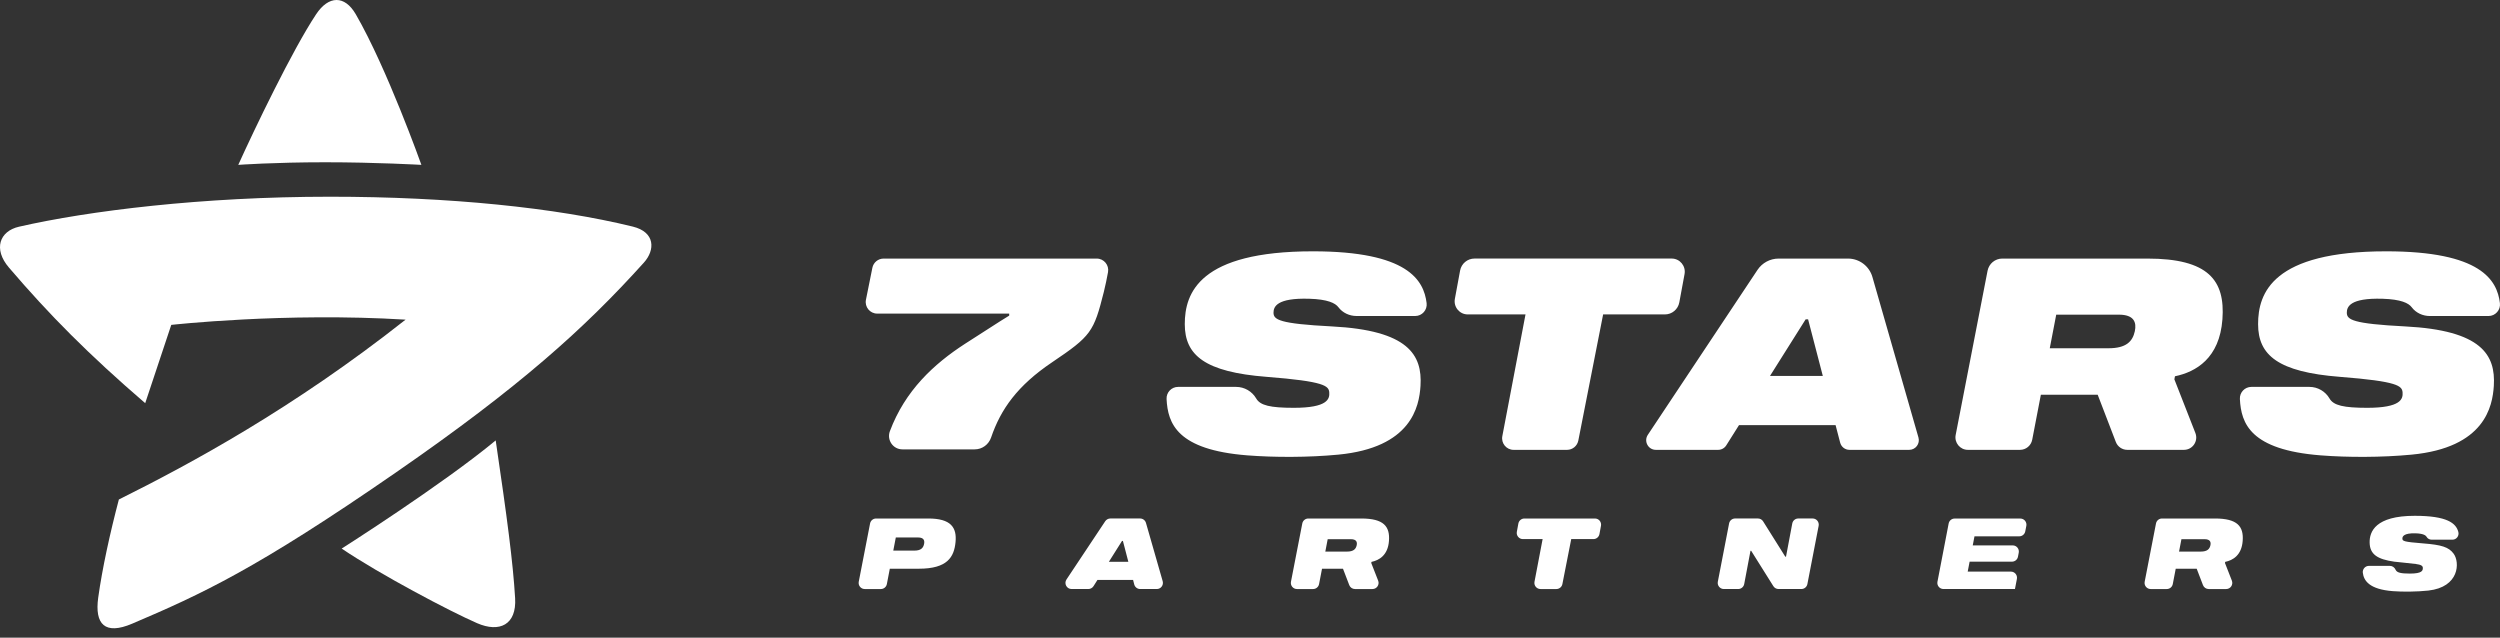
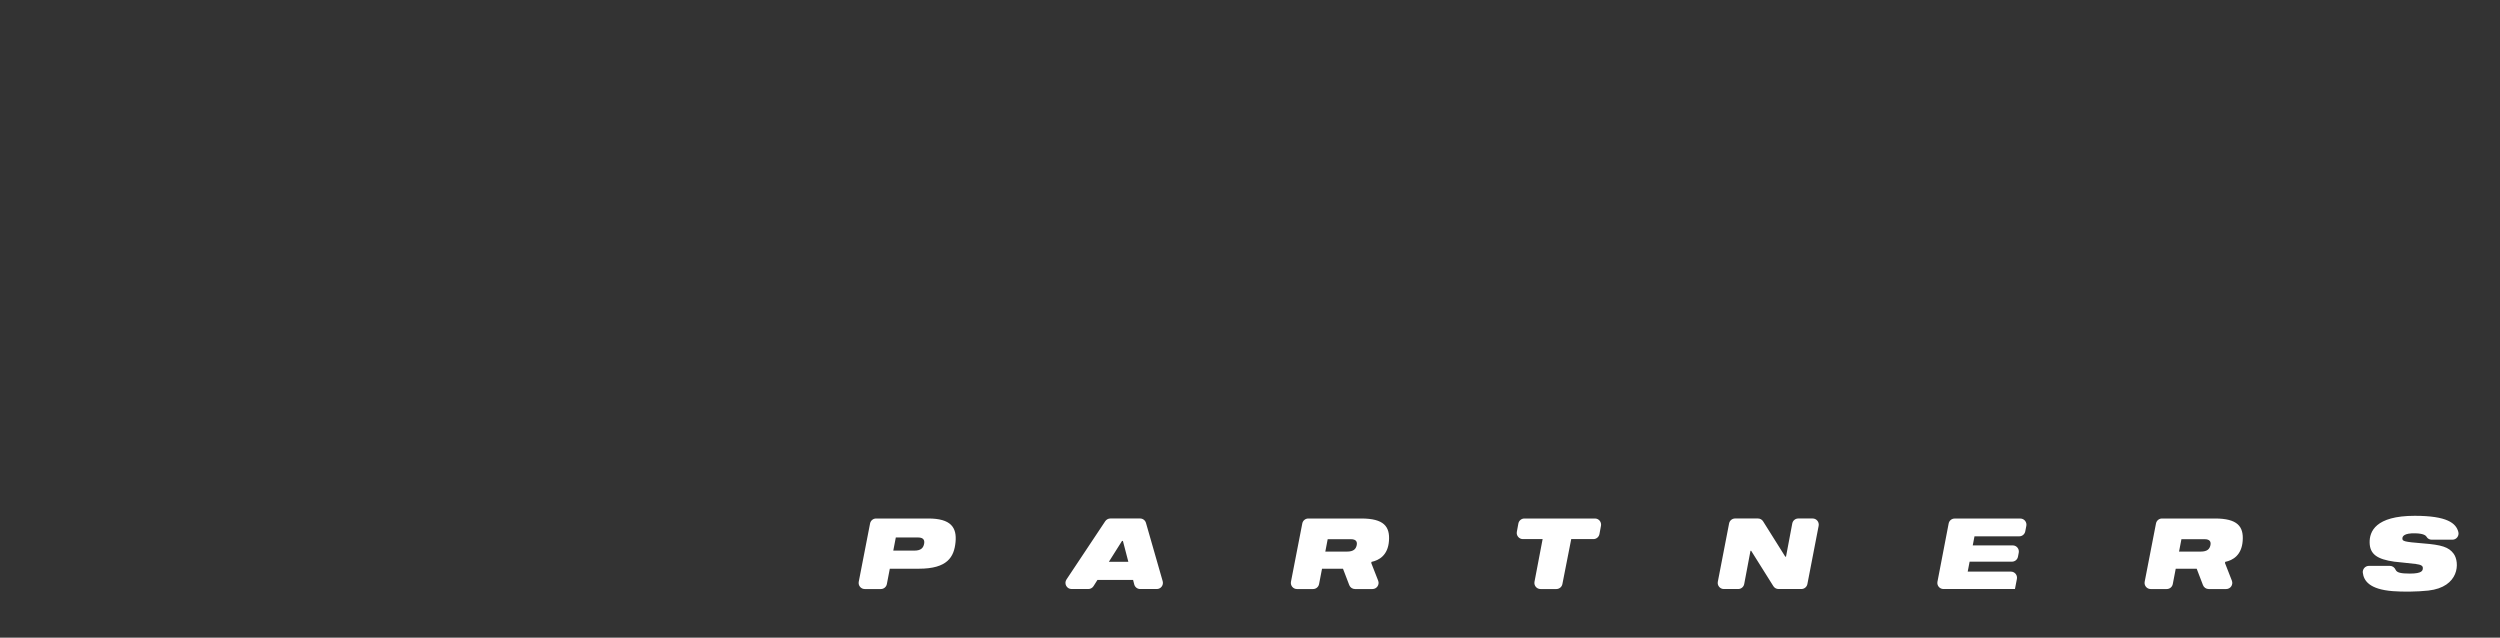
<svg xmlns="http://www.w3.org/2000/svg" width="247" height="63" viewBox="0 0 247 63" fill="none">
  <rect x="0" y="0" width="247" height="63" fill="#333333" stroke="none" />
-   <path d="M108.357 25.547H87.302C86.76 25.547 86.295 25.929 86.189 26.464L85.555 29.616C85.413 30.324 85.95 30.984 86.668 30.984H99.709V31.183C99.709 31.183 98.831 31.706 95.331 33.975C92.266 35.962 89.428 38.581 87.921 42.602C87.595 43.47 88.233 44.398 89.157 44.398H96.304C97.038 44.398 97.684 43.922 97.922 43.222C98.878 40.421 100.525 38.098 103.95 35.791C107.806 33.193 108.065 32.794 109.059 28.839C109.213 28.23 109.358 27.506 109.472 26.891C109.601 26.192 109.065 25.547 108.357 25.547ZM129.711 24.83C118.481 24.83 117.056 28.949 117.056 32.024C117.056 35.101 119.04 36.757 125.141 37.232C130.894 37.679 131.282 38.128 131.331 38.778C131.379 39.412 131.169 40.292 127.831 40.292C125.508 40.292 124.511 40.056 124.119 39.379C123.706 38.666 122.949 38.225 122.127 38.225H116.393C115.744 38.225 115.225 38.769 115.257 39.421C115.378 41.849 116.295 44.441 123.229 44.989C125.898 45.2 129.277 45.2 132.219 44.919C139.445 44.228 140.219 40.169 140.346 38.118C140.534 35.066 139.148 32.638 131.593 32.25C126.373 31.984 125.823 31.583 125.823 30.892C125.823 30.314 126.133 29.419 129.357 29.516C131.182 29.571 131.93 29.947 132.234 30.354C132.655 30.915 133.332 31.221 134.031 31.221H139.822C140.502 31.221 141.032 30.626 140.95 29.949C140.674 27.669 139.072 24.83 129.711 24.83ZM235.398 29.517C237.223 29.573 237.971 29.949 238.276 30.356C238.696 30.917 239.374 31.223 240.073 31.223H245.863C246.543 31.223 247.073 30.628 246.992 29.951C246.717 27.669 245.116 24.83 235.754 24.83C224.525 24.83 223.099 28.949 223.099 32.024C223.099 35.101 225.083 36.757 231.184 37.232C236.938 37.679 237.326 38.128 237.375 38.778C237.422 39.412 237.212 40.292 233.875 40.292C231.552 40.292 230.554 40.056 230.162 39.379C229.749 38.666 228.992 38.225 228.171 38.225H222.436C221.787 38.225 221.268 38.769 221.301 39.421C221.422 41.849 222.338 44.441 229.272 44.989C231.942 45.2 235.321 45.2 238.263 44.919C245.489 44.228 246.263 40.169 246.39 38.118C246.577 35.066 245.191 32.638 237.636 32.25C232.417 31.984 231.866 31.583 231.866 30.892C231.864 30.316 232.175 29.421 235.398 29.517ZM165.916 29.877L166.433 27.082C166.581 26.283 165.971 25.545 165.163 25.545H145.679C144.983 25.545 144.384 26.045 144.257 26.734L143.741 29.529C143.593 30.328 144.203 31.065 145.011 31.065H150.72L148.43 43.091C148.295 43.793 148.831 44.445 149.545 44.445H154.825C155.366 44.445 155.832 44.061 155.938 43.527L158.389 31.065H164.497C165.191 31.064 165.789 30.565 165.916 29.877ZM184.995 27.369C184.686 26.291 183.702 25.547 182.585 25.547H175.726C174.888 25.547 174.106 25.967 173.64 26.667L162.806 42.96C162.384 43.595 162.836 44.445 163.597 44.445H169.754C170.079 44.445 170.382 44.278 170.556 44L171.813 42.004H181.356L181.807 43.732C181.917 44.152 182.293 44.445 182.727 44.445H188.63C189.262 44.445 189.718 43.837 189.544 43.226L184.995 27.369ZM174.876 37.143L178.397 31.552H178.64L180.094 37.143H174.876ZM212.161 25.547H197.824C197.116 25.547 196.507 26.051 196.372 26.749L193.22 42.975C193.073 43.738 193.654 44.445 194.426 44.445H199.577C200.166 44.445 200.672 44.025 200.783 43.445L201.637 39.001H207.252L209.043 43.664C209.223 44.135 209.673 44.445 210.177 44.445H215.773C216.63 44.445 217.217 43.58 216.903 42.778C216.32 41.29 215.462 39.105 214.828 37.478L214.887 37.175C216.947 36.749 219.296 35.403 219.576 31.541C219.854 27.683 218.188 25.547 212.161 25.547ZM210.921 32.724C210.701 33.737 210.071 34.408 208.32 34.408H202.517L203.155 31.088H209.34C210.849 31.088 211.108 31.853 210.921 32.724Z" fill="white" />
  <path d="M239.419 53.689C237.45 53.535 237.358 53.457 237.356 53.2C237.356 53.023 237.469 52.656 238.66 52.692C239.396 52.715 239.658 52.879 239.75 53.044C239.851 53.225 240.051 53.322 240.258 53.322H242.3C242.7 53.322 242.986 52.941 242.883 52.554C242.656 51.694 241.789 50.962 238.577 50.962C234.683 50.962 234.096 52.529 234.12 53.617C234.145 54.752 234.857 55.254 236.553 55.493C236.951 55.549 237.757 55.602 238.675 55.72C239.243 55.792 239.376 55.929 239.376 56.111C239.376 56.362 239.332 56.67 238.1 56.67C237.199 56.67 236.812 56.577 236.689 56.298C236.587 56.068 236.377 55.908 236.125 55.908H234.048C233.689 55.908 233.405 56.224 233.446 56.583C233.541 57.378 234.094 58.222 236.4 58.405C237.386 58.483 238.836 58.468 239.921 58.348C243.001 58.005 243.039 55.554 242.425 54.712C241.939 54.044 241.212 53.83 239.419 53.689ZM218.845 51.228H213.605C213.315 51.228 213.067 51.434 213.012 51.719L211.894 57.475C211.822 57.849 212.106 58.197 212.486 58.197H214.078C214.368 58.197 214.616 57.992 214.671 57.705L214.962 56.189H217.033L217.654 57.81C217.743 58.044 217.969 58.197 218.218 58.197H219.947C220.373 58.197 220.664 57.768 220.509 57.368C220.301 56.838 220.032 56.153 219.828 55.627L219.848 55.514C220.608 55.356 221.475 54.86 221.577 53.436C221.683 52.015 221.069 51.228 218.845 51.228ZM218.389 53.875C218.307 54.248 218.075 54.497 217.429 54.497H215.29L215.525 53.272H217.806C218.362 53.27 218.459 53.554 218.389 53.875ZM134.498 51.228H129.258C128.969 51.228 128.721 51.434 128.666 51.719L127.547 57.475C127.475 57.849 127.759 58.197 128.139 58.197H129.732C130.021 58.197 130.269 57.992 130.324 57.705L130.616 56.189H132.687L133.308 57.81C133.397 58.044 133.622 58.197 133.872 58.197H135.6C136.026 58.197 136.318 57.768 136.162 57.368C135.954 56.838 135.685 56.153 135.481 55.627L135.502 55.514C136.261 55.356 137.128 54.86 137.23 53.436C137.334 52.015 136.721 51.228 134.498 51.228ZM134.04 53.875C133.959 54.248 133.726 54.497 133.08 54.497H130.941L131.176 53.272H133.457C134.014 53.27 134.11 53.554 134.04 53.875ZM150.459 53.263H152.411L151.608 57.477C151.536 57.851 151.822 58.197 152.201 58.197H153.77C154.058 58.197 154.306 57.992 154.363 57.709L155.237 53.263H157.431C157.723 53.263 157.971 53.054 158.026 52.767L158.177 51.945C158.245 51.572 157.961 51.228 157.583 51.228H150.609C150.317 51.228 150.069 51.437 150.014 51.724L149.863 52.546C149.796 52.917 150.082 53.263 150.459 53.263ZM109.197 51.496L105.369 57.252C105.101 57.656 105.388 58.196 105.871 58.196H107.527C107.734 58.196 107.927 58.089 108.039 57.914L108.429 57.296H111.948L112.063 57.743C112.133 58.009 112.372 58.196 112.648 58.196H114.293C114.695 58.196 114.984 57.81 114.873 57.422L113.222 51.666C113.148 51.405 112.911 51.226 112.643 51.226H109.701C109.498 51.228 109.309 51.329 109.197 51.496ZM109.557 55.505L110.856 53.444H110.944L111.48 55.505H109.557ZM91.724 51.228H86.556C86.266 51.228 86.018 51.434 85.963 51.719L84.844 57.475C84.772 57.849 85.056 58.197 85.437 58.197H87.029C87.319 58.197 87.567 57.992 87.622 57.705L87.913 56.189H90.789C93.613 56.189 94.263 55.026 94.406 53.567C94.55 52.107 93.946 51.228 91.724 51.228ZM91.3 53.742C91.219 54.138 90.986 54.4 90.34 54.4H88.256L88.506 53.103H90.717C91.273 53.105 91.37 53.404 91.3 53.742ZM176.457 55.001H176.387L174.196 51.51C174.087 51.333 173.894 51.226 173.685 51.226H171.427C171.137 51.226 170.889 51.432 170.834 51.717L169.721 57.473C169.649 57.848 169.935 58.196 170.314 58.196H171.735C172.025 58.196 172.275 57.988 172.328 57.701L172.947 54.421H173.017L175.207 57.912C175.317 58.089 175.51 58.196 175.719 58.196H177.977C178.267 58.196 178.515 57.99 178.57 57.705L179.683 51.949C179.755 51.574 179.469 51.226 179.09 51.226H177.668C177.379 51.226 177.129 51.434 177.076 51.721L176.457 55.001ZM192.012 58.196H199.077L199.27 57.195C199.342 56.821 199.057 56.475 198.678 56.475H194.409L194.598 55.492H198.784C199.074 55.492 199.322 55.286 199.376 55.001L199.452 54.605C199.524 54.231 199.238 53.885 198.86 53.885H194.907L195.079 52.989H199.503C199.793 52.989 200.041 52.784 200.096 52.498L200.202 51.953C200.274 51.578 199.988 51.232 199.609 51.232H193.12C192.83 51.232 192.582 51.437 192.527 51.723L191.42 57.479C191.348 57.849 191.634 58.196 192.012 58.196Z" fill="white" />
-   <path d="M23.541 16.289C23.541 16.289 27.08 16.032 32.12 16.032C37.159 16.032 41.633 16.289 41.633 16.289C41.633 16.289 38.241 6.751 35.151 1.41C34.05 -0.494 32.464 -0.446 31.232 1.41C28.889 4.94 25.116 12.803 23.541 16.289Z" fill="white" />
-   <path d="M14.346 39.834L16.921 32.099C16.921 32.099 28.11 30.847 40.072 31.581C28.96 40.35 18.876 45.797 11.744 49.35C10.866 52.674 10.096 56.207 9.704 59.041C9.339 61.676 10.362 62.768 13.059 61.619C19.918 58.697 25.312 56.225 39.095 46.695C51.324 38.242 57.753 32.455 63.614 25.948C64.738 24.7 64.754 22.936 62.519 22.387C54.899 20.52 44.399 19.436 32.591 19.436C19.976 19.436 8.745 20.828 1.88 22.398C-0.043 22.837 -0.688 24.601 0.881 26.434C4.89 31.124 8.745 35.009 14.346 39.834Z" fill="white" />
-   <path d="M33.757 54.2C33.757 54.2 43.706 47.883 48.975 43.513C50.107 51.201 50.679 55.517 50.894 59.098C51.053 61.738 49.345 62.529 47.14 61.571C44.415 60.385 37.52 56.741 33.757 54.2Z" fill="white" />
</svg>